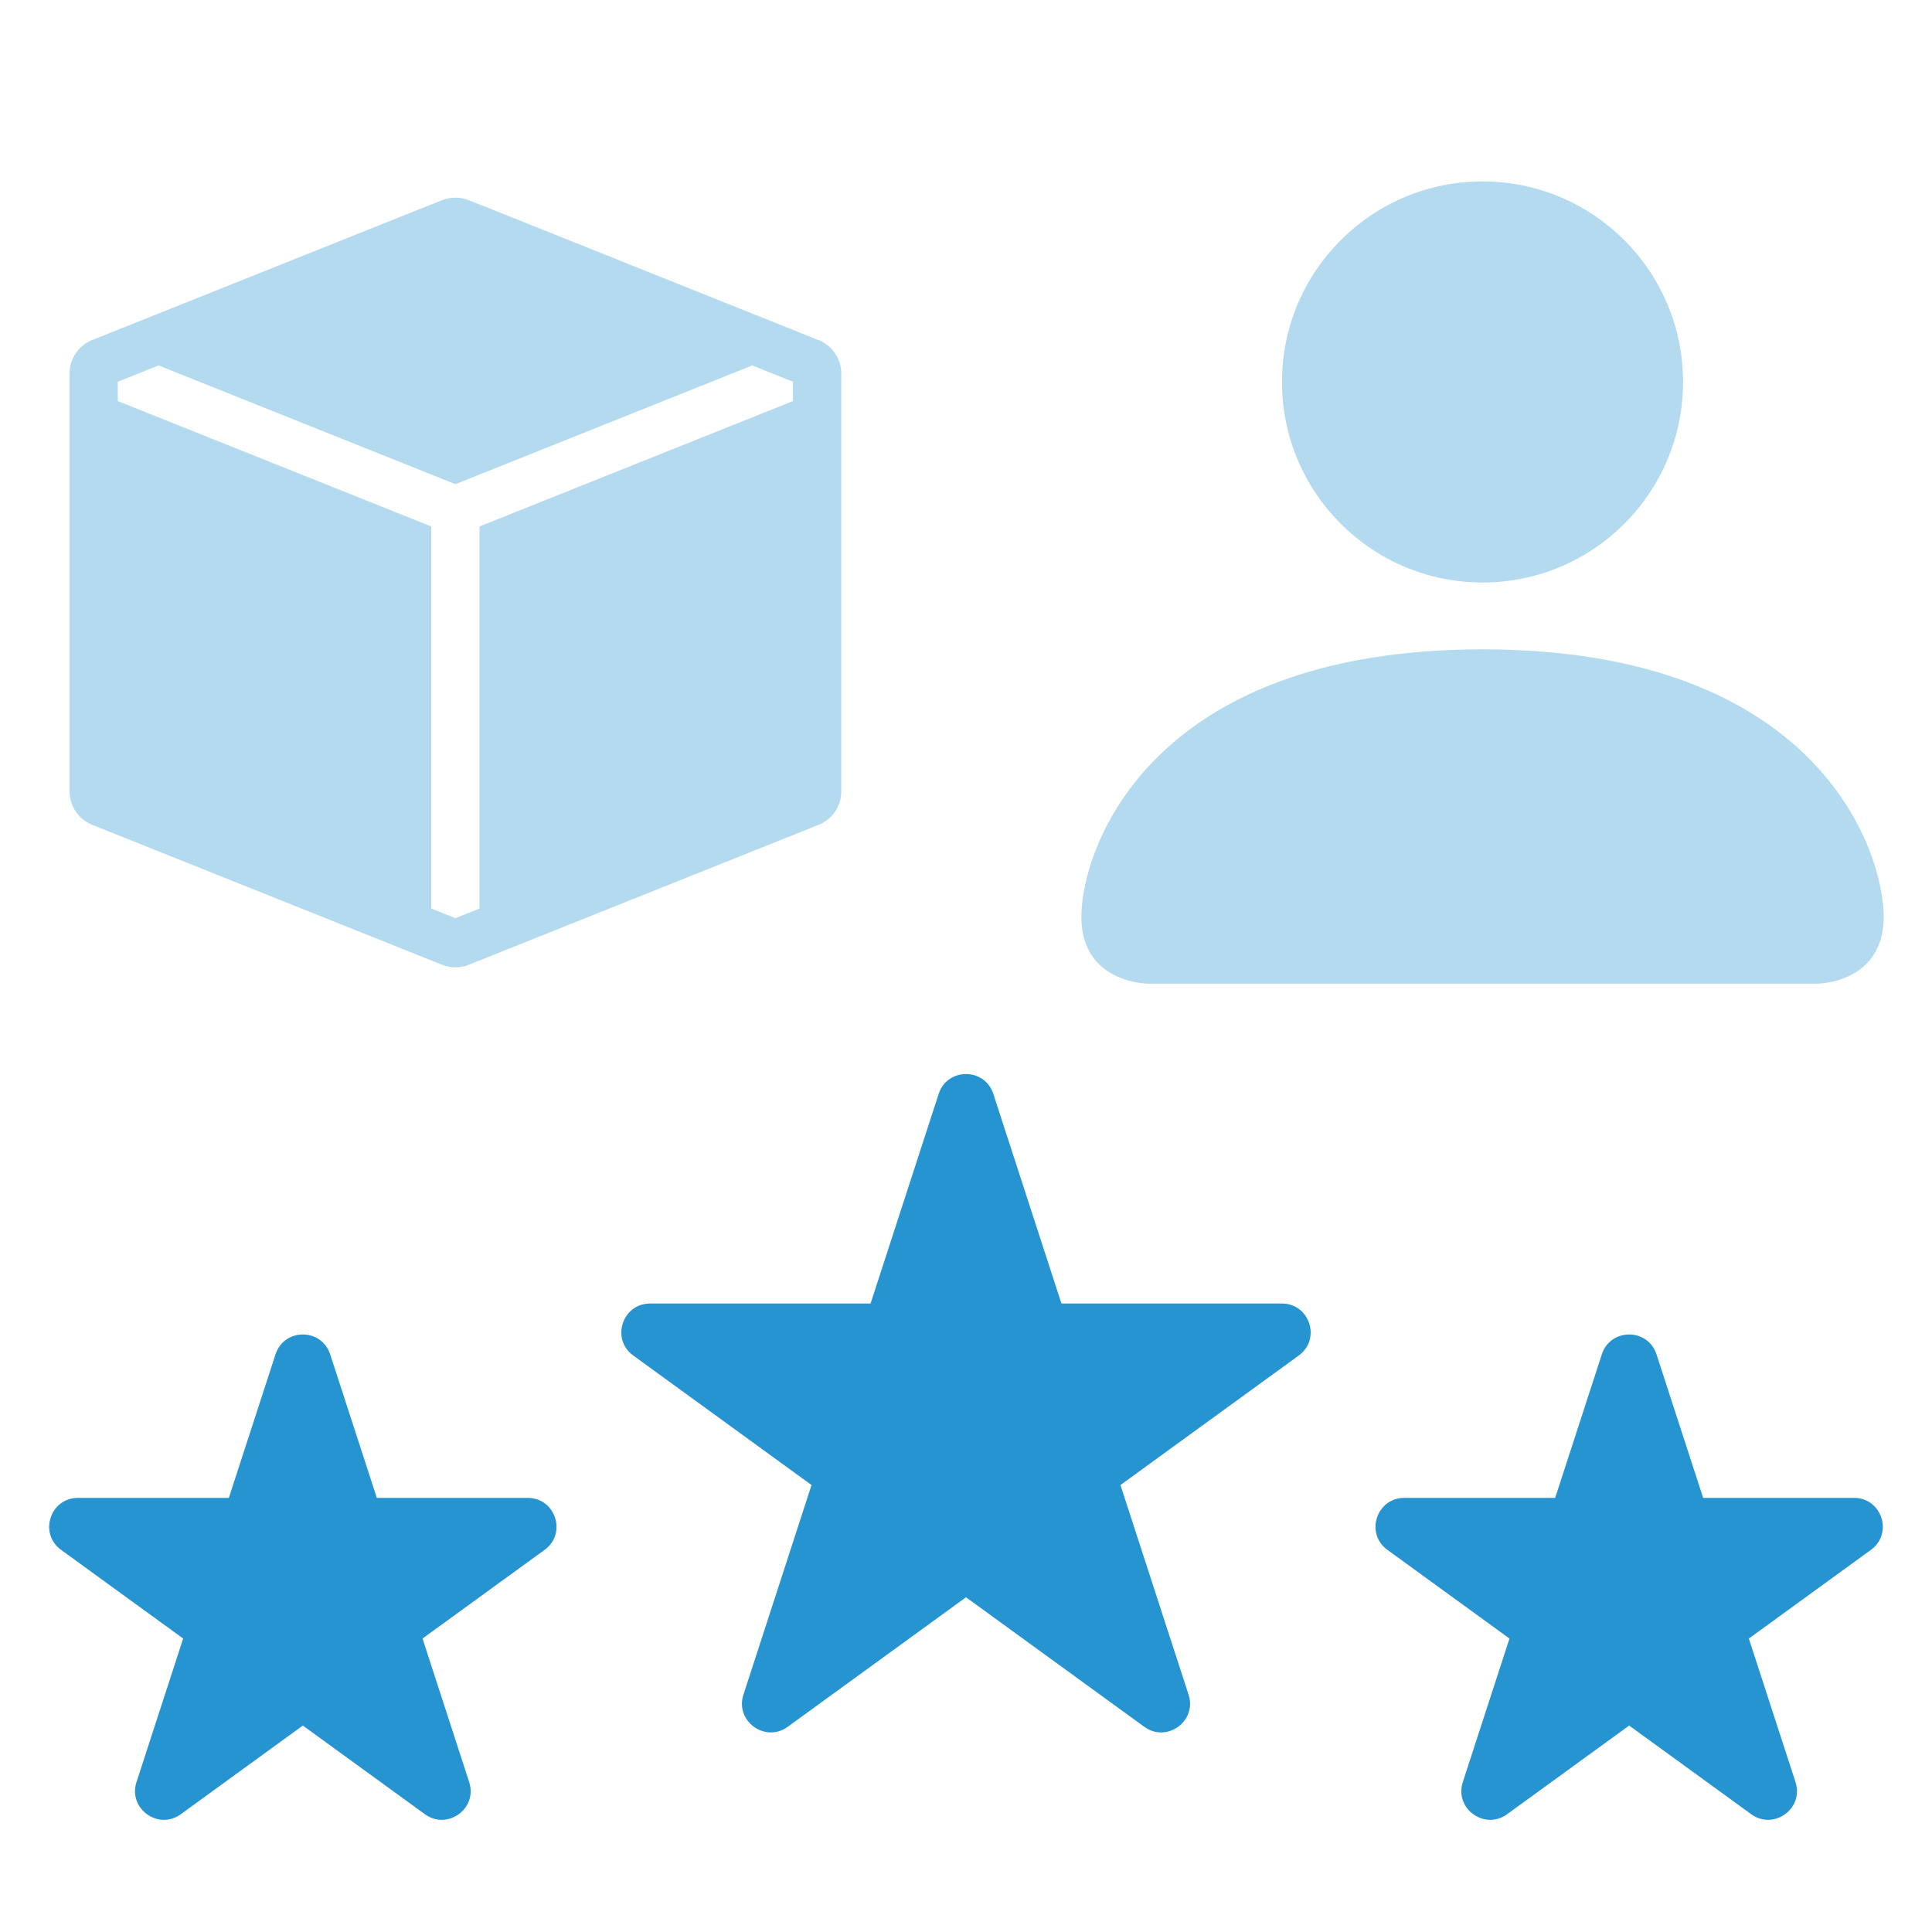
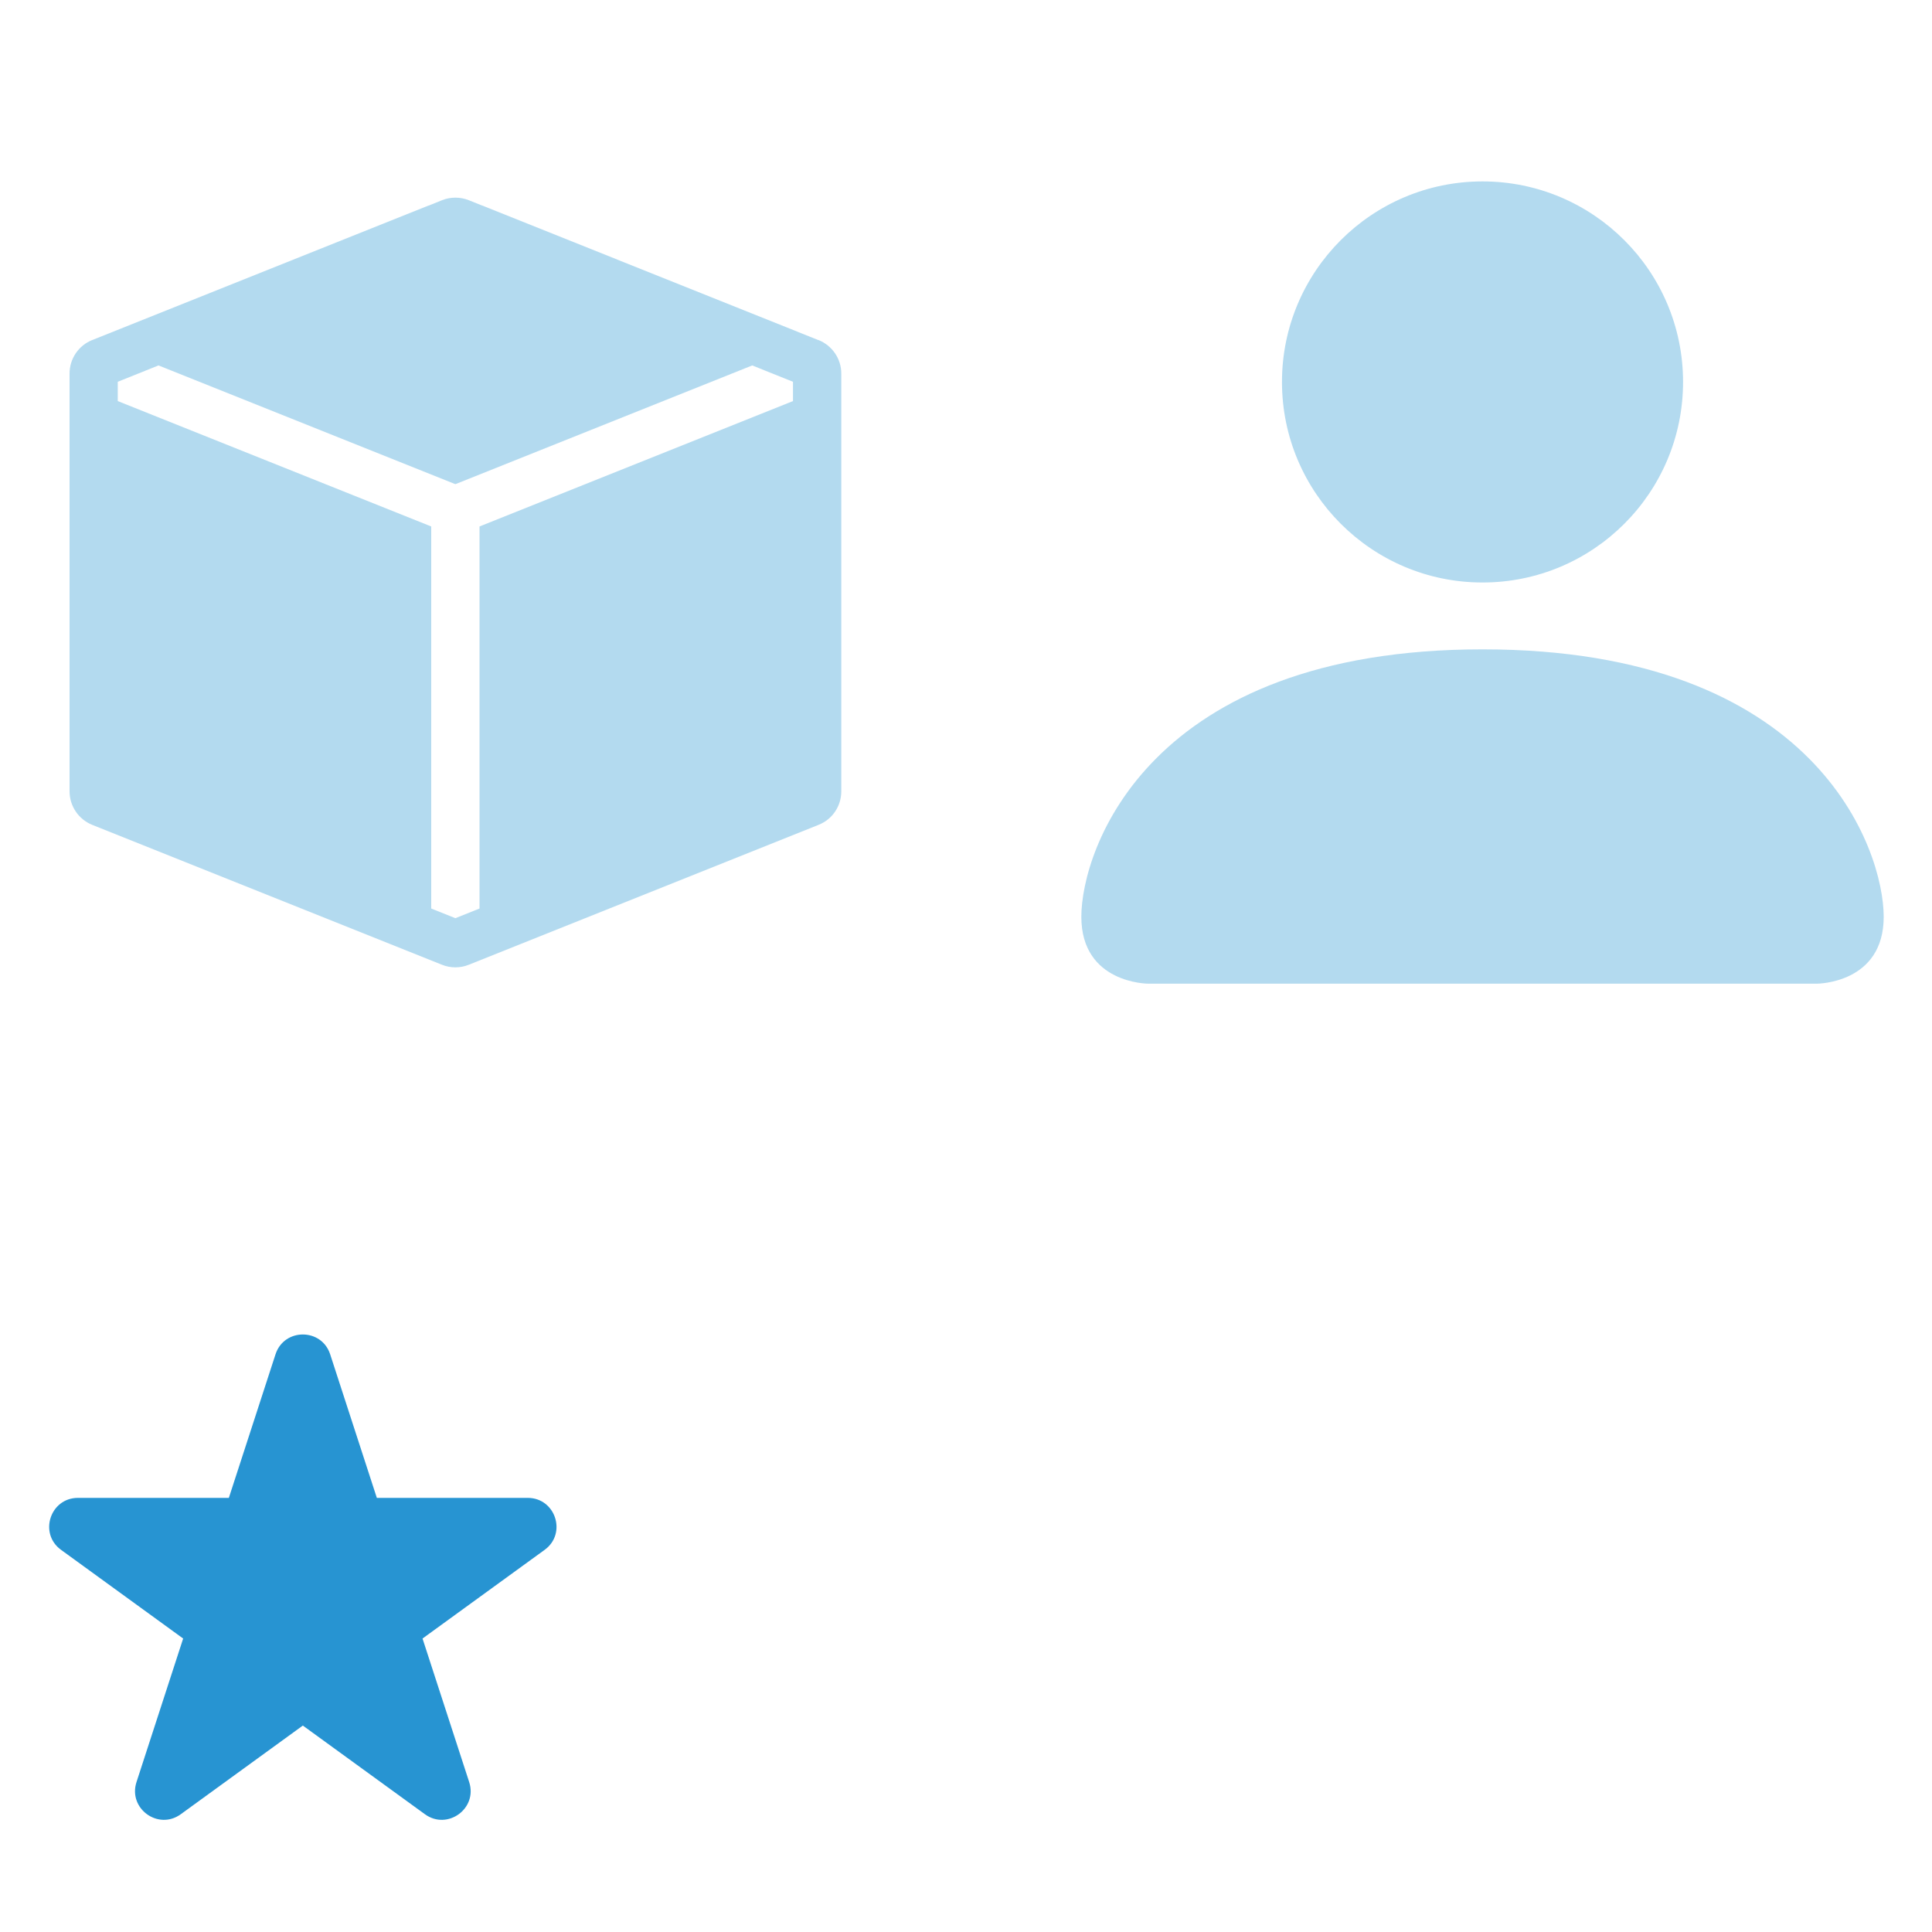
<svg xmlns="http://www.w3.org/2000/svg" id="Layer_1" data-name="Layer 1" version="1.1" viewBox="0 0 200 200">
  <defs>
    <style> .cls-1 { fill-rule: evenodd; } .cls-1, .cls-2 { opacity: .35; } .cls-1, .cls-2, .cls-3 { fill: #2794d2; stroke-width: 0px; } </style>
  </defs>
  <g>
-     <path class="cls-3" d="M171.48,140.2l4.83,14.86h15.62c2.88,0,4.08,3.69,1.75,5.38l-12.64,9.18,4.83,14.86c.89,2.74-2.25,5.02-4.58,3.33l-12.64-9.18-12.64,9.18c-2.33,1.69-5.47-.59-4.58-3.33l4.83-14.86-12.64-9.18c-2.33-1.69-1.13-5.38,1.75-5.38h15.62l4.83-14.86c.89-2.74,4.77-2.74,5.66,0h0Z" />
-     <path class="cls-3" d="M102.83,113.24l7.05,21.7h22.82c2.88,0,4.08,3.69,1.75,5.38l-18.46,13.41,7.05,21.7c.89,2.74-2.25,5.02-4.58,3.33l-18.46-13.41-18.46,13.41c-2.33,1.69-5.47-.59-4.58-3.33l7.05-21.7-18.46-13.41c-2.33-1.69-1.13-5.38,1.75-5.38h22.82l7.05-21.7c.89-2.74,4.77-2.74,5.66,0h0Z" />
    <path class="cls-3" d="M34.18,140.2l4.83,14.86h15.62c2.88,0,4.08,3.69,1.75,5.38l-12.64,9.18,4.83,14.86c.89,2.74-2.25,5.02-4.58,3.33l-12.64-9.18-12.64,9.18c-2.33,1.69-5.47-.59-4.58-3.33l4.83-14.86-12.64-9.18c-2.33-1.69-1.13-5.38,1.75-5.38h15.62l4.83-14.86c.89-2.74,4.77-2.74,5.66,0h0Z" />
  </g>
  <path class="cls-1" d="M84.73,35.2c1.42.57,2.36,1.94,2.36,3.47v43.25c0,1.53-.93,2.91-2.36,3.47l-36.2,14.48c-.89.36-1.89.36-2.78,0l-36.2-14.48c-1.42-.57-2.35-1.95-2.35-3.47v-43.25c0-1.53.93-2.91,2.35-3.47l34.81-13.92h.02s1.37-.55,1.37-.55c.89-.36,1.89-.36,2.79,0l1.37.55h.02s34.8,13.93,34.8,13.93ZM77.87,37.83l-30.73,12.29-30.73-12.29-4.22,1.69v2l32.45,12.98v39.55l2.5,1,2.5-1v-39.55l32.45-12.98v-2l-4.22-1.69h0Z" />
-   <path class="cls-2" d="M118.86,101.83s-6.92,0-6.92-6.92,6.92-27.69,41.53-27.69,41.53,20.76,41.53,27.69-6.92,6.92-6.92,6.92h-69.21ZM153.47,60.3c11.47,0,20.76-9.3,20.76-20.76s-9.3-20.76-20.76-20.76-20.76,9.3-20.76,20.76,9.3,20.76,20.76,20.76" />
+   <path class="cls-2" d="M118.86,101.83s-6.92,0-6.92-6.92,6.92-27.69,41.53-27.69,41.53,20.76,41.53,27.69-6.92,6.92-6.92,6.92h-69.21M153.47,60.3c11.47,0,20.76-9.3,20.76-20.76s-9.3-20.76-20.76-20.76-20.76,9.3-20.76,20.76,9.3,20.76,20.76,20.76" />
</svg>